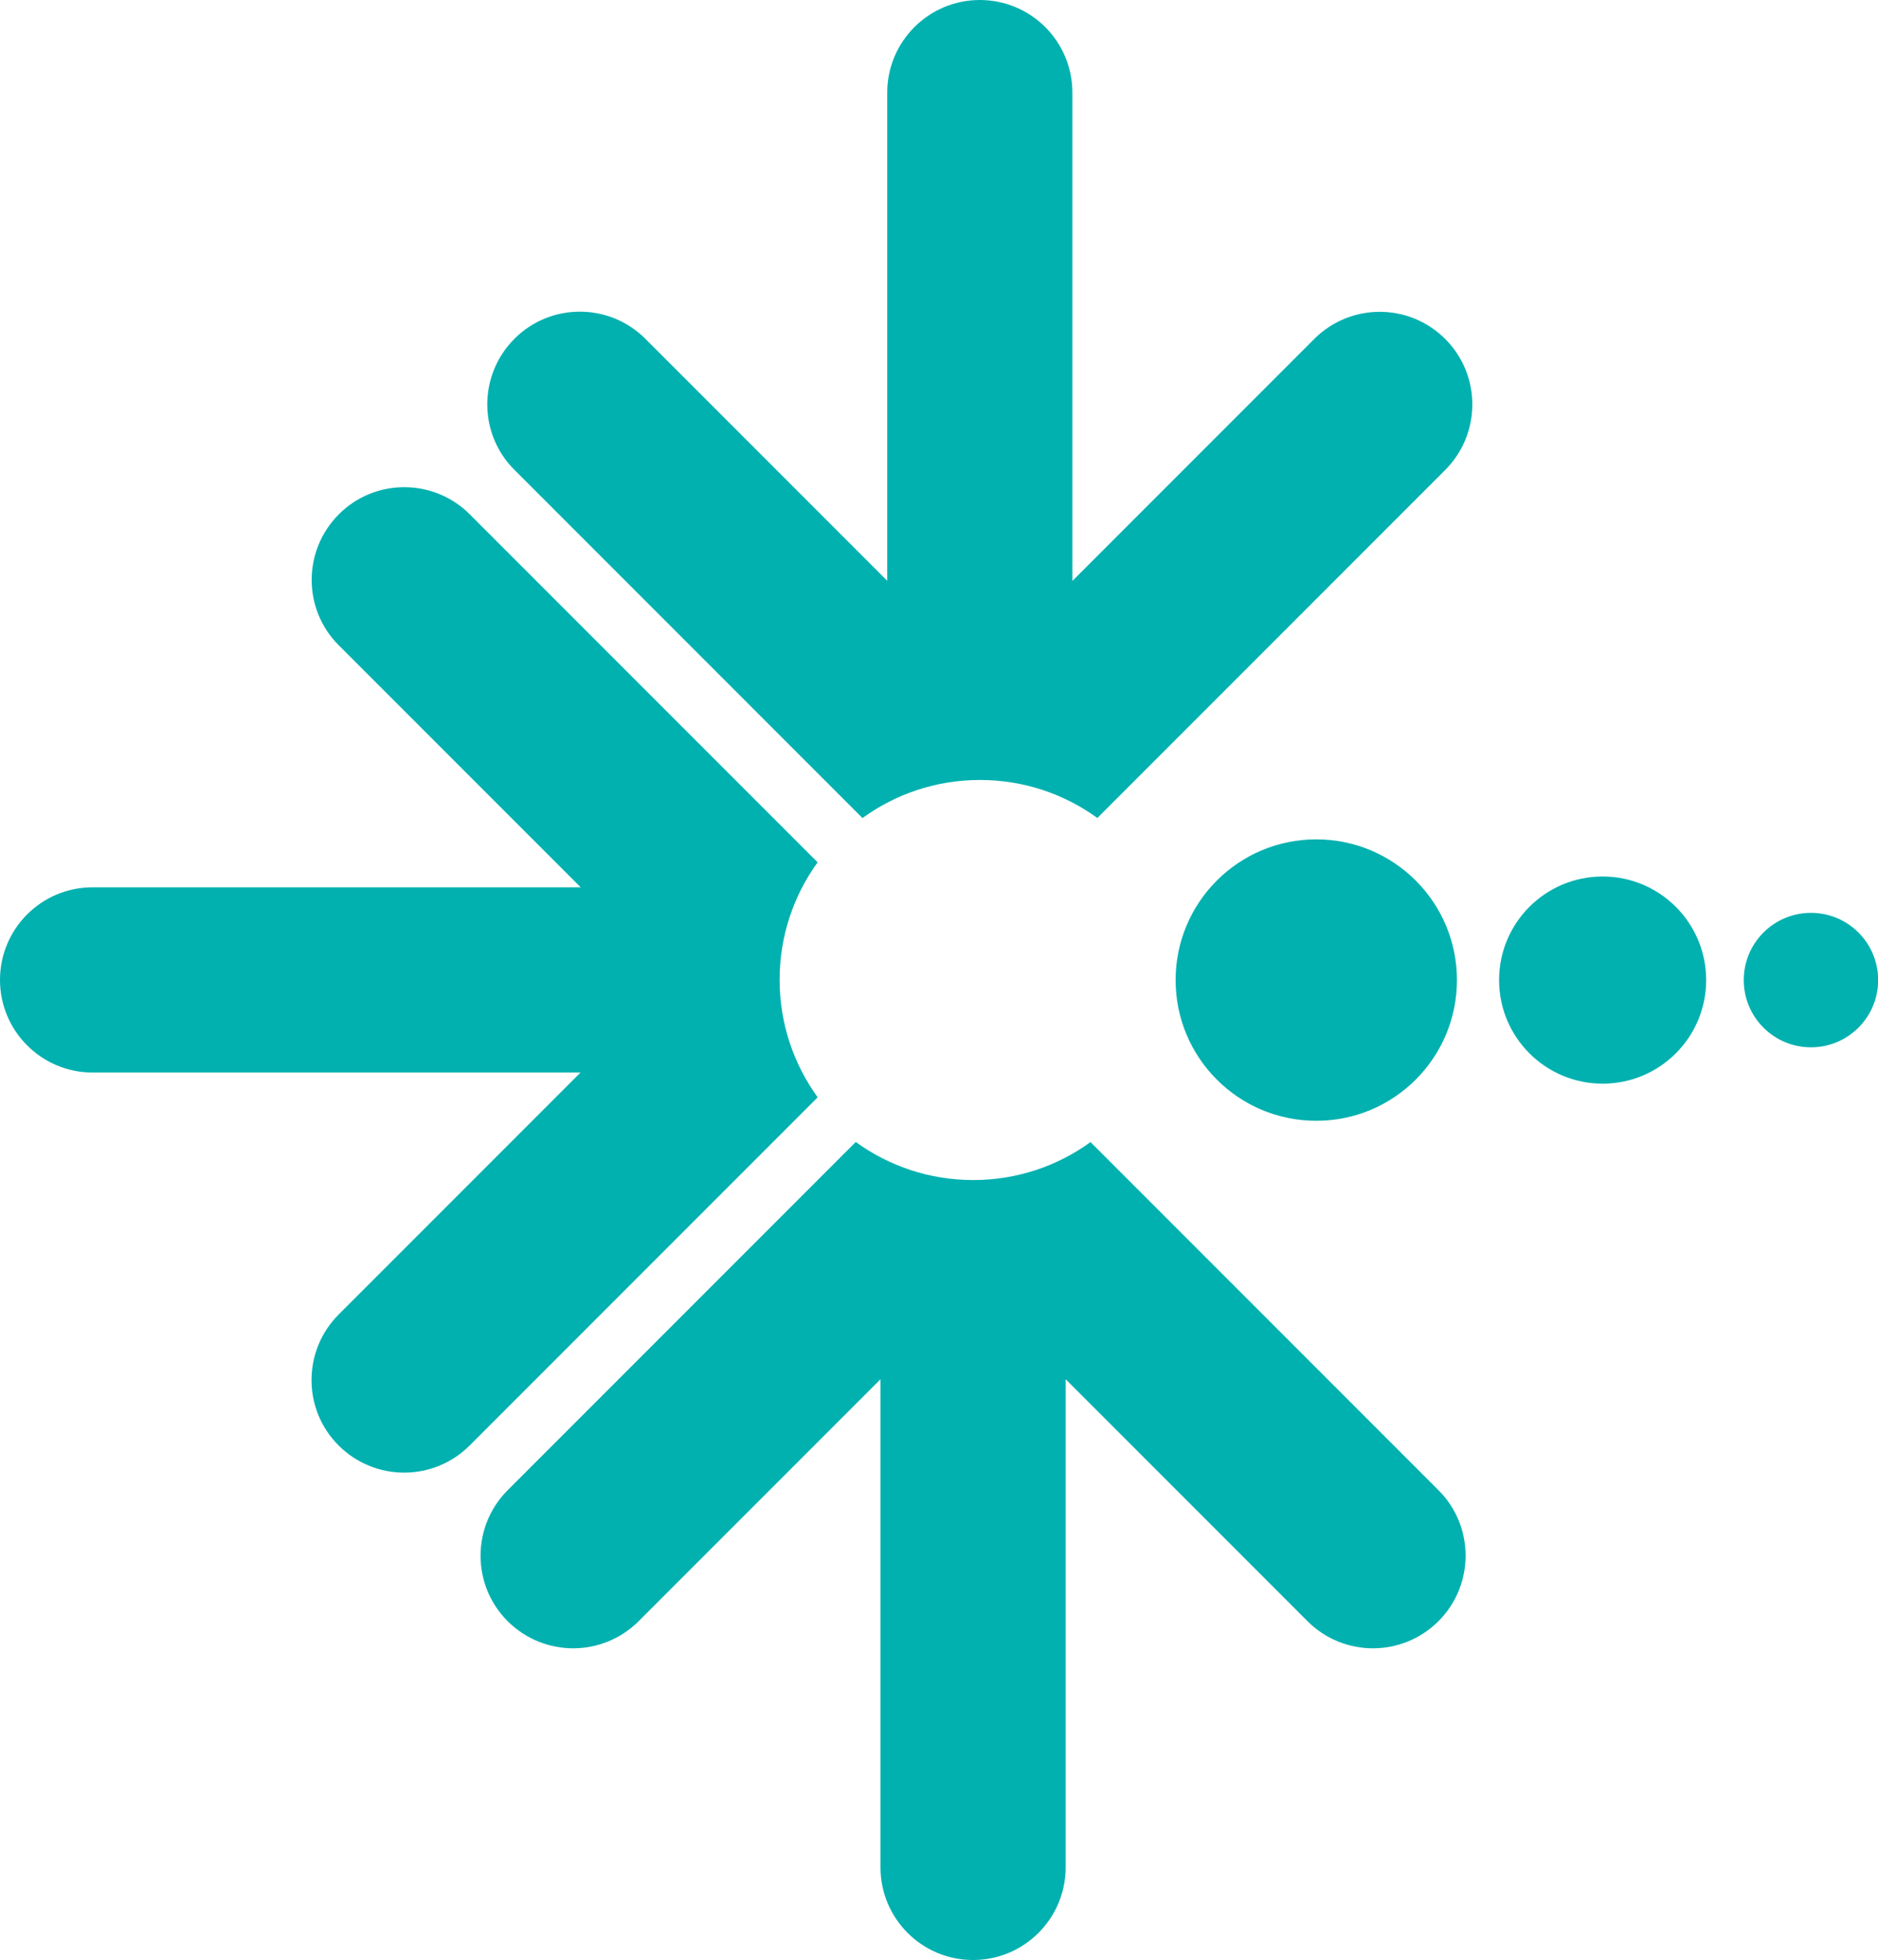
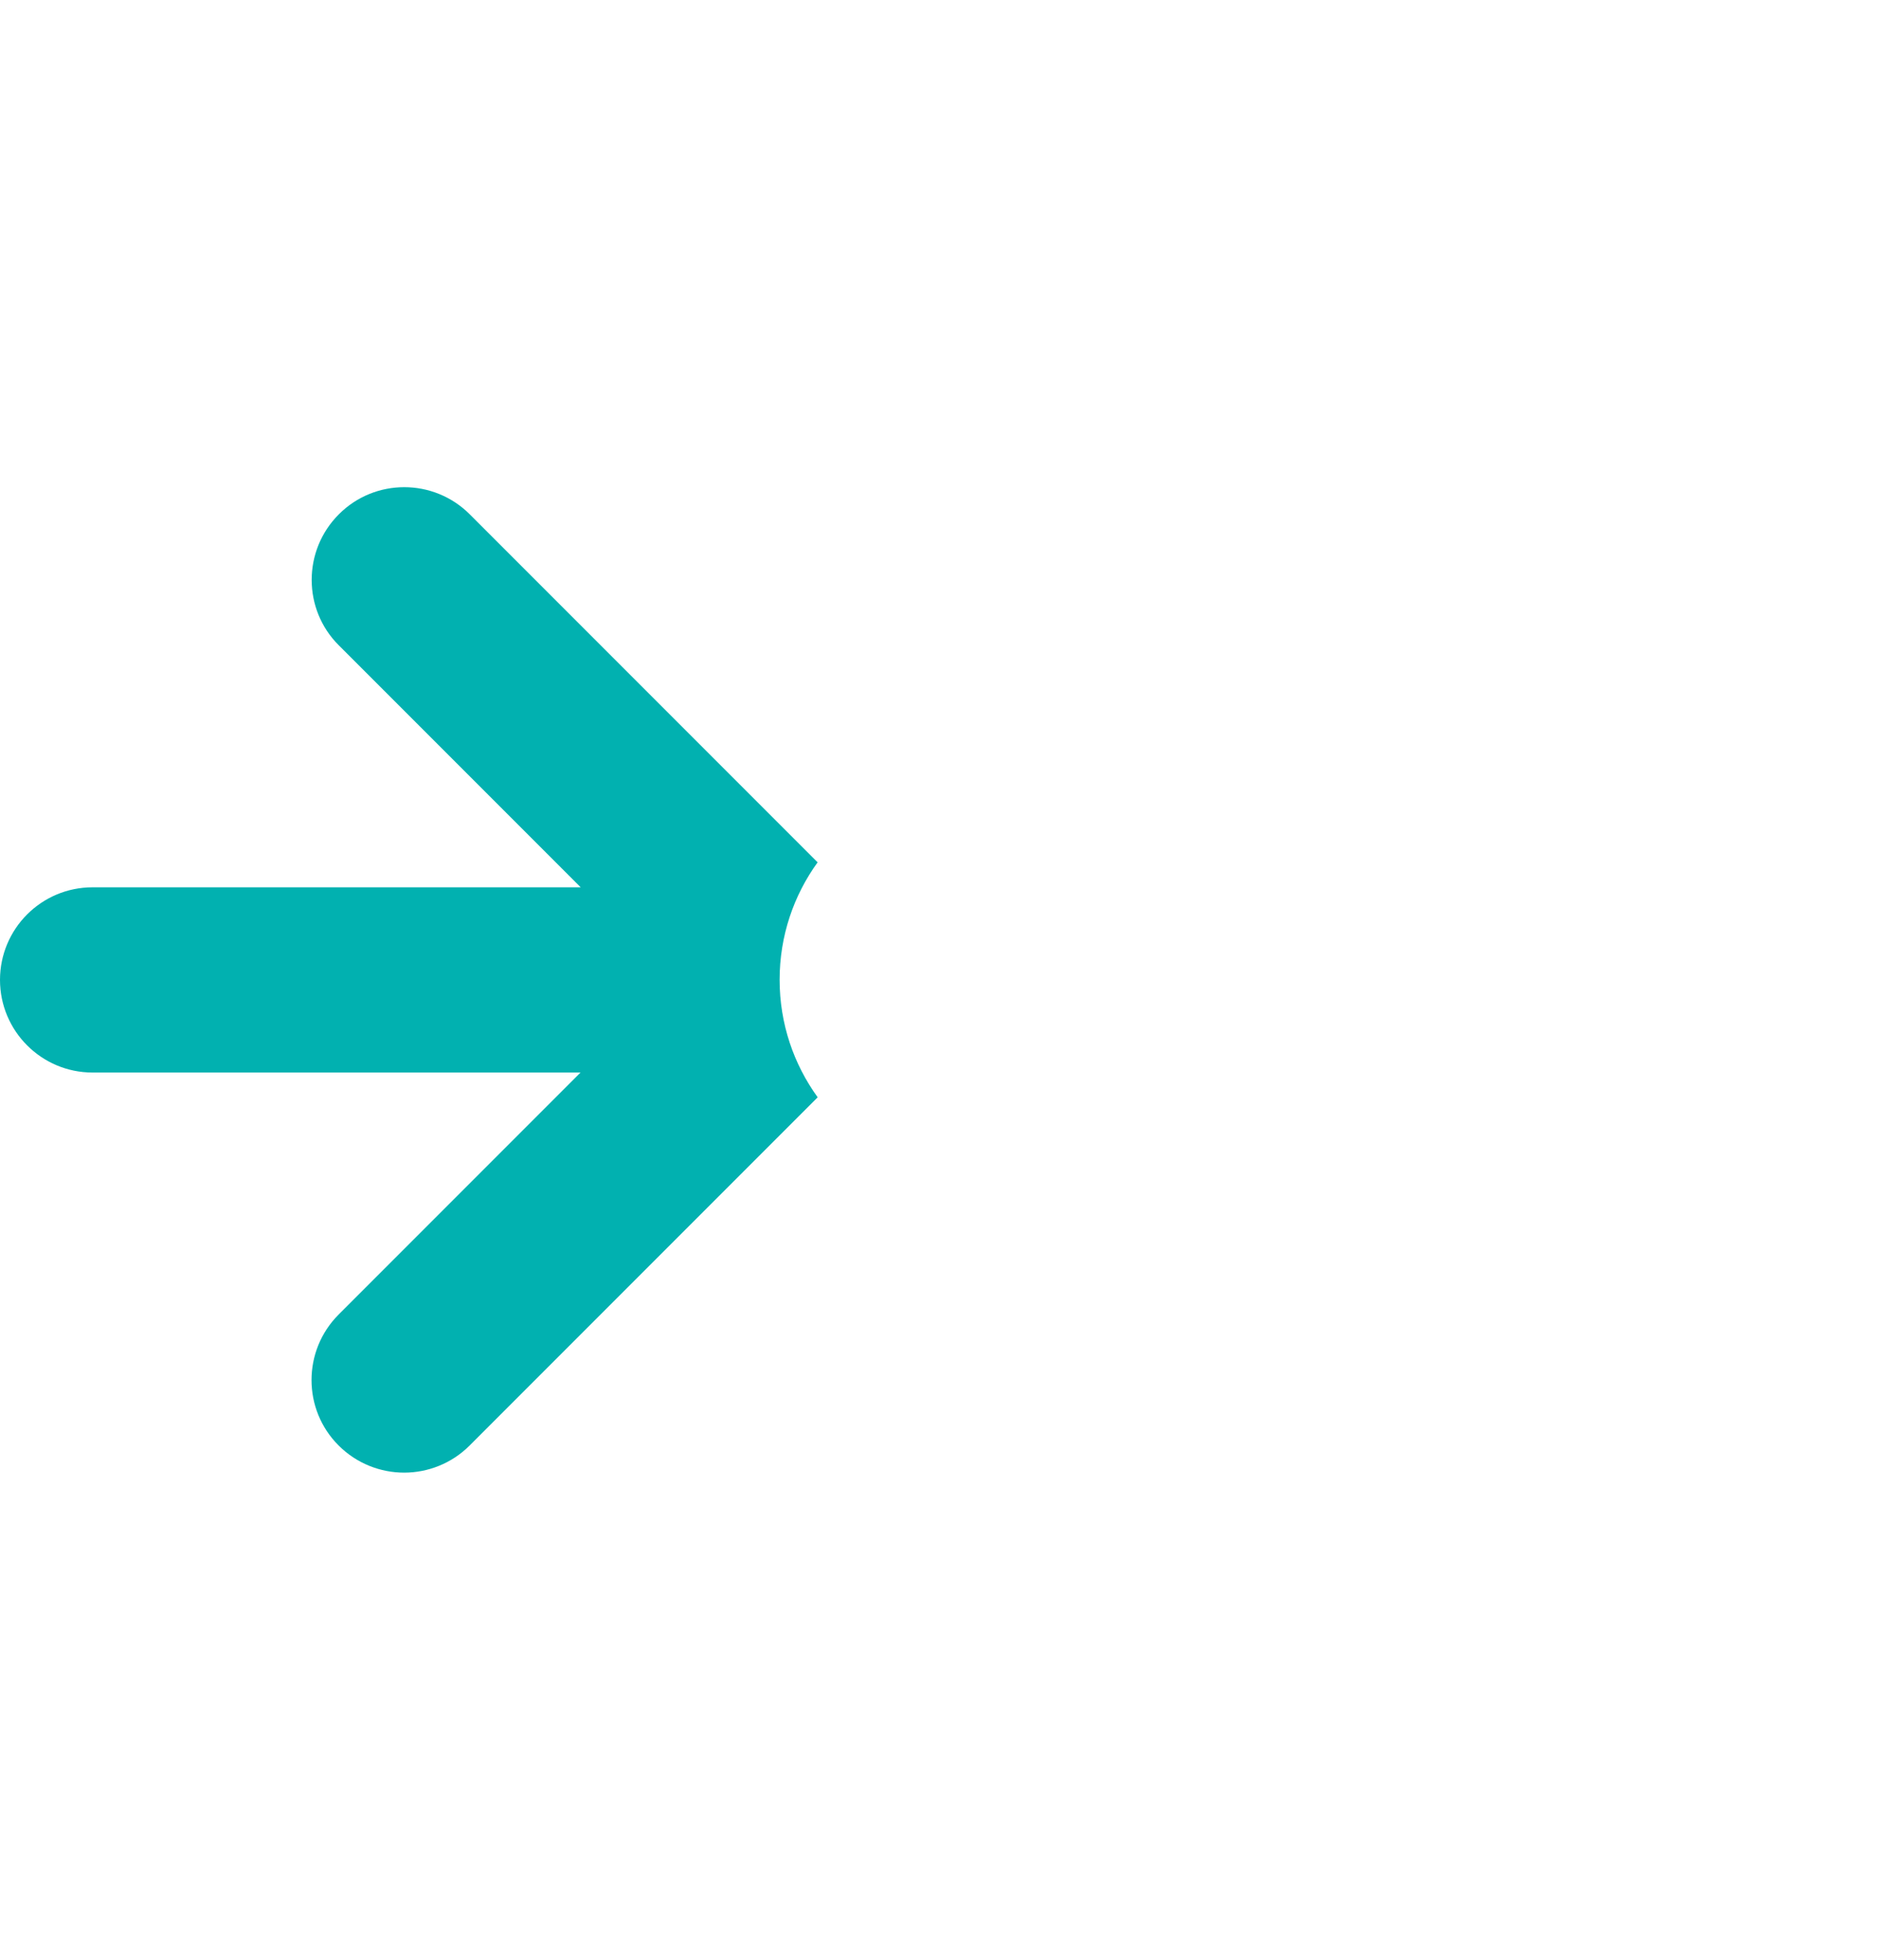
<svg xmlns="http://www.w3.org/2000/svg" id="Layer_2" data-name="Layer 2" viewBox="0 0 119.89 125.08">
  <defs>
    <style>
      .cls-1 {
        fill:  #01b1b0;
      }
    </style>
  </defs>
  <g id="Layer_1-2" data-name="Layer 1">
    <g>
-       <path class="cls-1" d="m69.63,72.87c-2.11,1.53-4.7,2.43-7.5,2.43s-5.39-.9-7.5-2.43l-22.22,22.22c-2.31,2.31-2.31,6.06,0,8.36,1.15,1.15,2.67,1.73,4.18,1.73s3.03-.58,4.18-1.73l15.44-15.44v31.15c0,3.27,2.65,5.91,5.91,5.91s5.91-2.65,5.91-5.91v-31.15l15.44,15.44c1.16,1.16,2.67,1.73,4.18,1.73s3.03-.58,4.18-1.73c2.31-2.31,2.31-6.06,0-8.36l-22.22-22.22Z" />
      <path class="cls-1" d="m52.21,55.04l-22.22-22.22c-2.31-2.31-6.06-2.31-8.36,0-2.31,2.31-2.31,6.06,0,8.36l15.44,15.44H5.91c-3.27,0-5.91,2.65-5.91,5.91s2.65,5.91,5.91,5.91h31.15l-15.44,15.44c-2.31,2.31-2.31,6.06,0,8.36,1.15,1.15,2.67,1.73,4.18,1.73s3.03-.58,4.18-1.73l22.22-22.22c-1.53-2.11-2.43-4.7-2.43-7.5s.9-5.39,2.43-7.5Z" />
-       <path class="cls-1" d="m70.04,52.21l22.22-22.22c2.31-2.31,2.31-6.06,0-8.36-2.31-2.31-6.05-2.31-8.36,0l-15.44,15.44V5.91c0-3.27-2.65-5.91-5.91-5.91s-5.91,2.65-5.91,5.91v31.15l-15.44-15.44c-2.31-2.31-6.06-2.31-8.36,0-2.31,2.31-2.31,6.06,0,8.36l22.22,22.22c2.11-1.53,4.7-2.43,7.5-2.43s5.39.9,7.5,2.43Z" />
-       <circle class="cls-1" cx="84.03" cy="62.54" r="8.98" />
-       <circle class="cls-1" cx="102.31" cy="62.54" r="6.61" />
-       <circle class="cls-1" cx="115.61" cy="62.54" r="4.29" />
    </g>
  </g>
</svg>